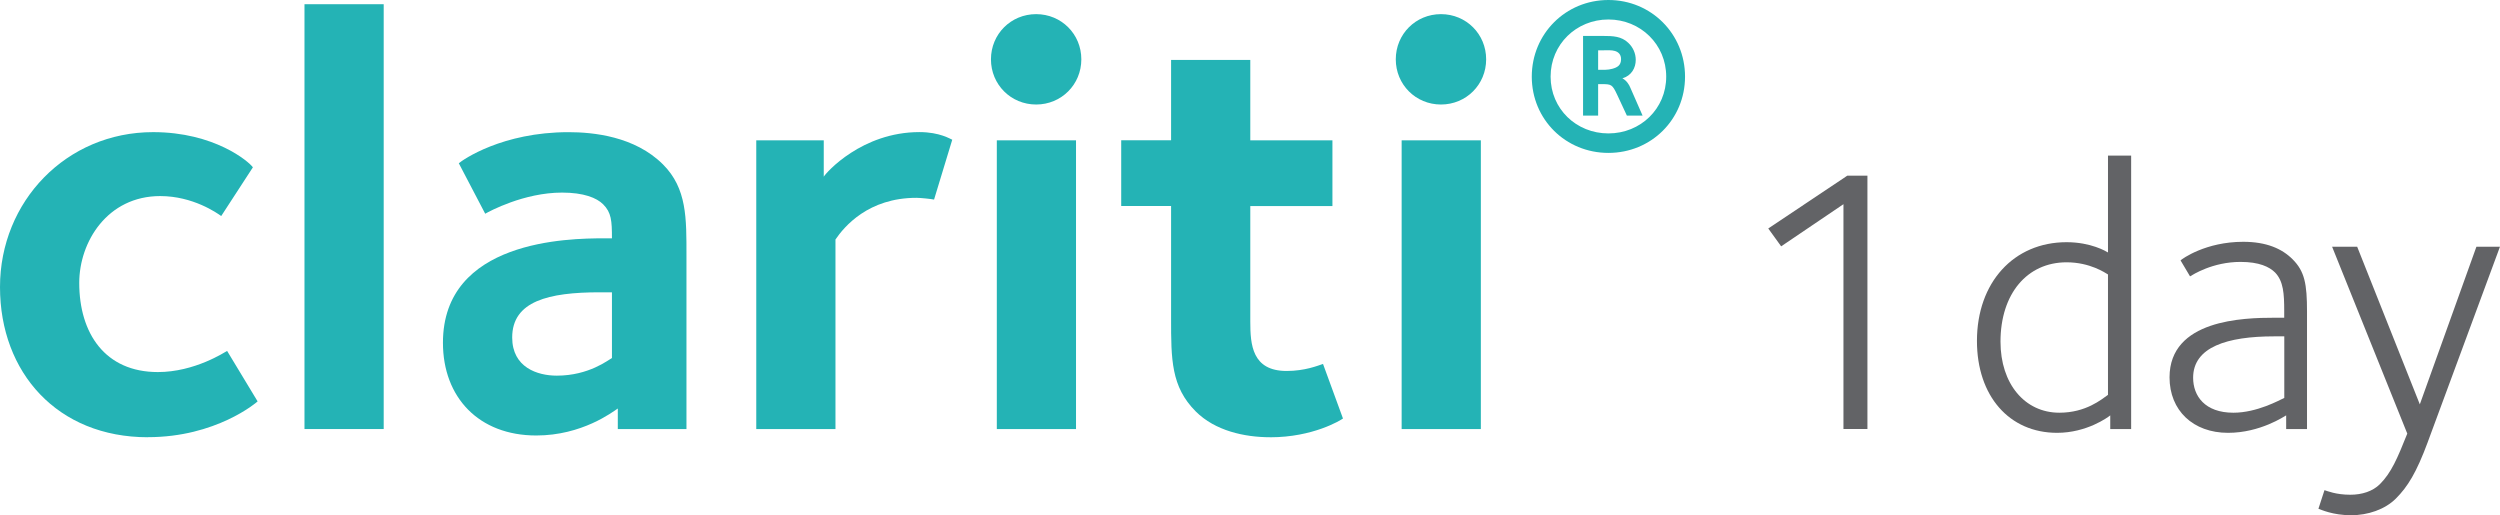
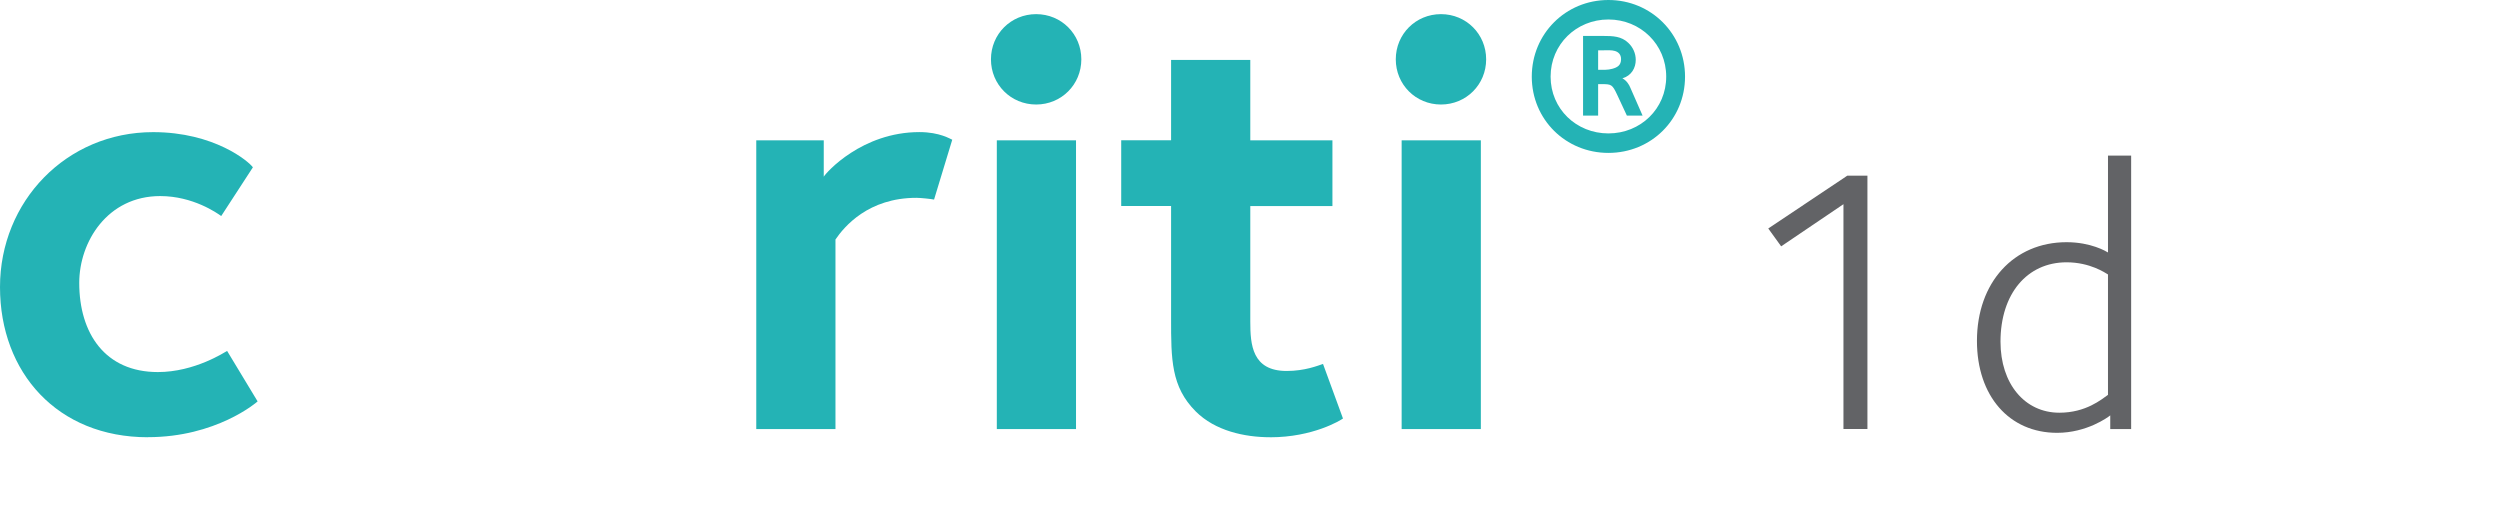
<svg xmlns="http://www.w3.org/2000/svg" id="Layer_2" data-name="Layer 2" viewBox="0 0 640.09 131.92">
  <defs>
    <style>
      .cls-1 {
        fill: #626366;
      }

      .cls-2 {
        fill: #24b3b5;
      }
    </style>
  </defs>
  <g id="imagem_BG" data-name="imagem BG">
    <g>
      <g>
        <path class="cls-2" d="M37.86,111.95C14.72,111.95,0,95.42,0,73.49s16.98-39.66,39.21-39.66c15.63,0,24.49,7.51,25.54,9.01l-8.11,12.47c-1.05-.75-7.21-5.11-15.62-5.11-13.52,0-20.73,11.72-20.73,22.23,0,12.92,6.61,22.83,20.13,22.83,9.46,0,17.13-5.11,17.73-5.41l7.81,12.92c-.3.3-10.67,9.16-28.09,9.16Z" />
-         <path class="cls-2" d="M77.96,109.85V1.08h20.28v108.77h-20.28Z" />
-         <path class="cls-2" d="M158.18,109.85v-5.26c-1.35.9-9.16,6.91-20.88,6.91-14.72,0-23.89-9.77-23.89-23.74,0-26.29,32.15-26.74,41.17-26.74h2.1c0-4.51-.15-6.61-2.25-8.71-1.65-1.65-4.96-3-10.52-3-9.77,0-18.63,4.81-19.68,5.41l-6.76-12.92c1.05-.9,11.12-7.96,28.09-7.96,6.31,0,16.98,1.05,24.19,8.26,6.16,6.16,6.01,13.82,6.01,23.44v44.32h-17.58ZM156.68,74.84h-3.15c-13.07,0-22.39,2.26-22.39,11.57,0,7.66,6.46,9.77,11.42,9.77,8.26,0,13.22-4.06,14.12-4.51v-16.83Z" />
        <path class="cls-2" d="M239.15,51.1c-.6-.15-3.45-.45-4.51-.45-12.32,0-18.48,7.36-20.73,10.67v48.53h-20.28V35.93h17.28v9.31c.6-1.05,9.77-11.42,24.49-11.42,5.26,0,7.96,1.8,8.41,1.95l-4.66,15.33Z" />
-         <path class="cls-2" d="M265.29,26.76c-6.46,0-11.57-5.11-11.57-11.57s5.11-11.57,11.57-11.57,11.57,5.11,11.57,11.57-5.11,11.57-11.57,11.57ZM255.22,109.85V35.93h20.28v73.92h-20.28Z" />
+         <path class="cls-2" d="M265.29,26.76c-6.46,0-11.57-5.11-11.57-11.57s5.11-11.57,11.57-11.57,11.57,5.11,11.57,11.57-5.11,11.57-11.57,11.57ZM255.22,109.85V35.93h20.28v73.92Z" />
        <path class="cls-2" d="M325.23,111.95c-6.61,0-14.12-1.65-19.08-6.61-6.31-6.31-6.31-13.37-6.31-23.74v-28.85h-12.77v-16.83h12.77V15.35h20.28v20.58h21.03v16.83h-21.03v29.6c0,5.86.45,12.62,9.31,12.62,4.66,0,7.96-1.35,9.31-1.8l5.11,13.97c-.6.45-7.66,4.81-18.63,4.81Z" />
        <path class="cls-2" d="M368.94,26.76c-6.46,0-11.57-5.11-11.57-11.57s5.11-11.57,11.57-11.57,11.57,5.11,11.57,11.57-5.11,11.57-11.57,11.57ZM358.87,109.85V35.93h20.28v73.92h-20.28Z" />
        <path class="cls-2" d="M411.81,39.15c-10.95,0-19.62-8.58-19.62-19.53S400.86,0,411.81,0s19.62,8.67,19.62,19.62-8.67,19.53-19.62,19.53ZM411.81,4.99c-8.23,0-14.8,6.39-14.8,14.63s6.57,14.54,14.8,14.54,14.8-6.31,14.8-14.54-6.57-14.63-14.8-14.63ZM416.54,29.6l-2.45-5.26c-1.31-2.8-1.49-2.8-4.21-2.8h-.7v8.06h-3.86V9.2h5.08c2.63,0,4.73.09,6.48,1.75,1.23,1.14,1.93,2.72,1.93,4.38,0,2.02-1.05,4.03-3.42,4.73,1.05.52,1.75,1.66,2.02,2.36l3.15,7.18h-4.03ZM413.47,13.05c-.87-.26-1.92-.17-2.89-.17h-1.4v4.99c1.23,0,2.45.09,3.68-.27,1.23-.35,2.19-.87,2.19-2.45,0-1.23-.7-1.84-1.58-2.1Z" />
      </g>
      <g>
        <path class="cls-1" d="M471.99,109.85v-57.57l-15.95,10.79-3.3-4.57,20.23-13.52h5.16v64.86h-6.13Z" />
        <path class="cls-1" d="M540.3,109.85v-3.5c-.58.49-6.03,4.47-13.61,4.47-12.26,0-20.52-9.43-20.52-23.53,0-14.98,9.43-25.28,22.95-25.28,6.22,0,10.11,2.33,10.6,2.63v-24.8h5.93v70.02h-5.35ZM539.72,70.27c-.68-.39-4.57-3.11-10.6-3.11-10.11,0-16.92,8.07-16.92,20.32,0,10.8,6.22,18.19,15.07,18.19,6.81,0,10.79-3.41,12.45-4.57v-30.83Z" />
-         <path class="cls-1" d="M585.34,109.85v-3.5c-.39.19-6.61,4.47-14.88,4.47-8.95,0-14.98-5.73-14.98-14.2,0-14.78,18.86-15.27,26.93-15.27h2.43v-1.75c0-4.38-.19-7.59-2.33-9.82-1.46-1.46-4.08-2.72-8.85-2.72-7.19,0-12.25,3.3-12.93,3.7l-2.43-4.09c.39-.39,6.42-4.76,16.04-4.76,5.93,0,9.92,1.75,12.64,4.47,3.11,3.11,3.7,6.32,3.7,13.42v30.05h-5.35ZM584.85,86.12h-2.62c-11.96,0-20.71,2.72-20.71,10.6,0,4.67,3.01,8.95,10.31,8.95,6.03,0,11.77-3.21,13.03-3.79v-15.76Z" />
-         <path class="cls-1" d="M621.61,113.15c-2.92,7.88-5.16,11.47-8.17,14.49-2.82,2.82-7.19,4.28-11.48,4.28-4.67,0-7.78-1.46-8.36-1.66l1.55-4.76c.68.2,2.92,1.17,6.61,1.17,3.01,0,5.74-.88,7.59-2.72,2.92-2.92,4.47-6.61,7-12.93l-19.25-47.85h6.42l16.04,40.36,14.49-40.36h6.03l-18.48,49.99Z" />
      </g>
    </g>
  </g>
</svg>